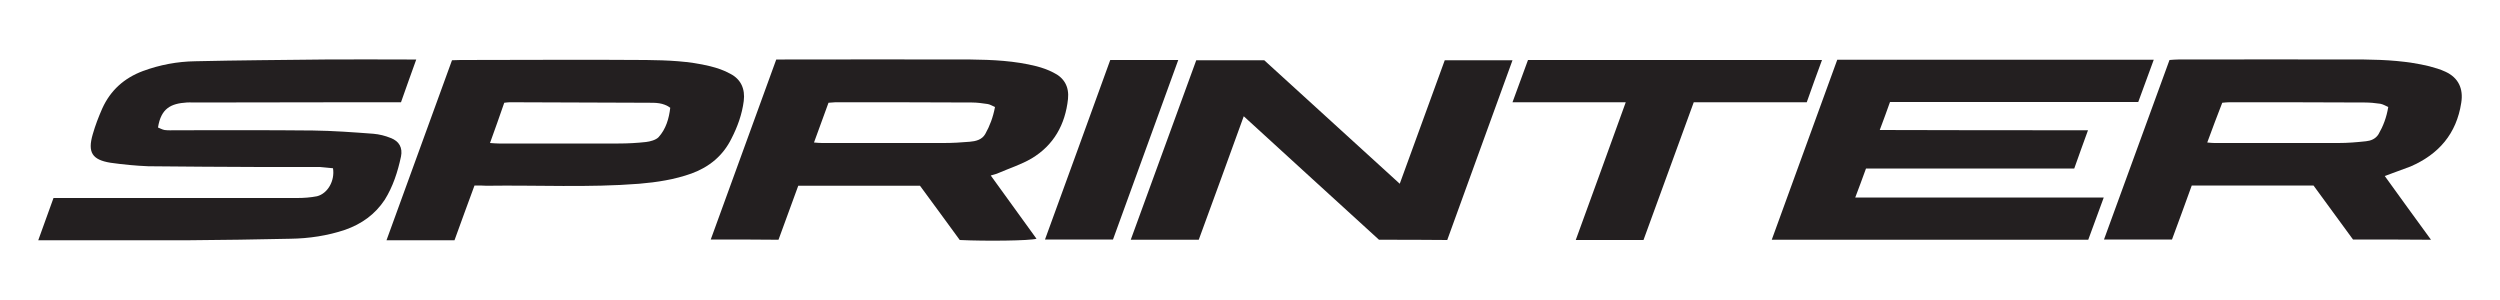
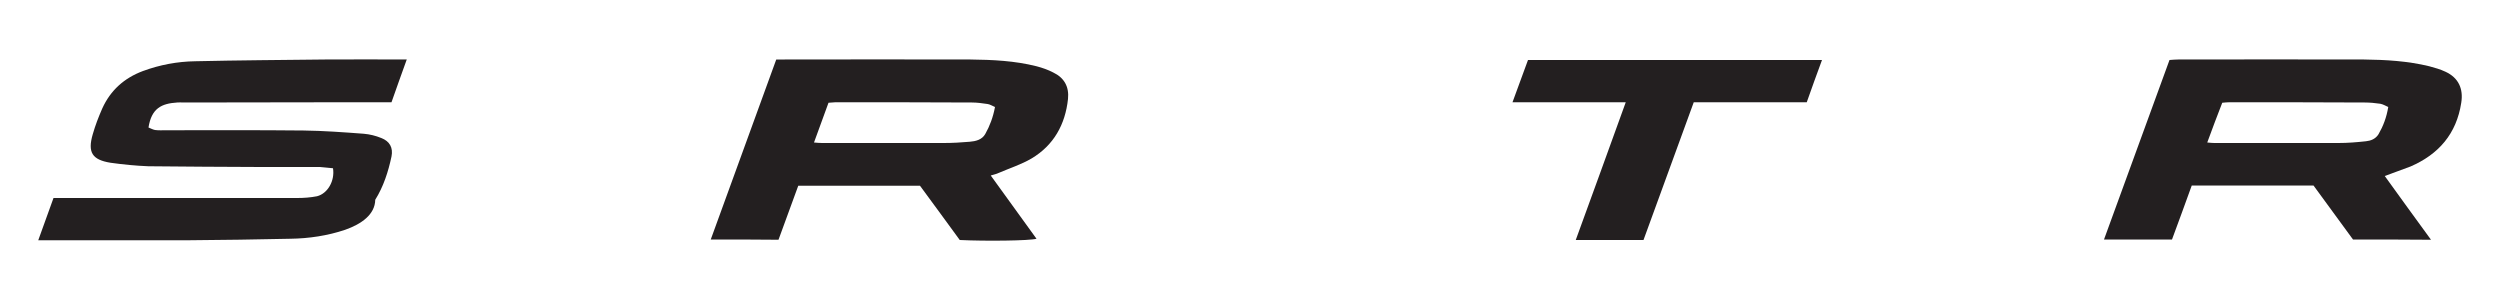
<svg xmlns="http://www.w3.org/2000/svg" id="Layer_1" x="0px" y="0px" viewBox="0 0 100 12" style="enable-background:new 0 0 100 12;" xml:space="preserve">
  <style type="text/css">	.st0{fill-rule:evenodd;clip-rule:evenodd;fill:#231F20;}</style>
  <g id="Sprinter">
    <g>
-       <path class="st0" d="M83.52,5.21c-0.19,0.53-0.37,1.01-0.55,1.53c-2.77,0-5.54,0-8.33,0C74.5,7.13,74.36,7.5,74.21,7.9   c3.32,0,6.59,0,9.94,0c-0.22,0.59-0.42,1.14-0.62,1.69c-4.22,0-8.41,0-12.66,0c0.88-2.41,1.74-4.79,2.62-7.2   c4.21,0,8.42,0,12.66,0c-0.21,0.57-0.41,1.12-0.62,1.69c-3.31,0-6.62,0-9.93,0c-0.13,0.37-0.26,0.72-0.41,1.12   C77.99,5.21,80.72,5.21,83.52,5.21z" />
-       <path class="st0" d="M13.32,6.73c-0.17-0.01-0.34-0.04-0.52-0.05c-0.79,0-1.59,0-2.38,0c-1.5-0.01-3-0.01-4.49-0.03   c-0.5-0.02-1.01-0.07-1.51-0.14C3.68,6.39,3.5,6.09,3.71,5.37c0.1-0.35,0.23-0.69,0.38-1.03c0.33-0.73,0.88-1.22,1.63-1.5   c0.68-0.25,1.38-0.38,2.09-0.39c1.72-0.04,3.45-0.05,5.18-0.07c1.09-0.01,2.19,0,3.28,0c0.11,0,0.22,0,0.38,0   c-0.21,0.59-0.41,1.13-0.61,1.71c-0.61,0-1.21,0-1.8,0c-2.18,0-4.35,0.01-6.53,0.01c-0.08,0-0.16-0.01-0.24,0   c-0.63,0.04-1.03,0.23-1.15,1c0.08,0.03,0.16,0.08,0.26,0.1c0.15,0.02,0.3,0.01,0.45,0.01c1.83,0,3.66-0.01,5.49,0.01   c0.8,0.01,1.61,0.07,2.41,0.13c0.24,0.02,0.48,0.08,0.7,0.17c0.34,0.13,0.48,0.39,0.41,0.74c-0.13,0.61-0.32,1.2-0.65,1.73   C15,8.58,14.46,8.96,13.81,9.19c-0.71,0.24-1.46,0.35-2.2,0.36C10.26,9.58,8.91,9.6,7.56,9.61c-1.86,0-3.73,0-5.59,0   c-0.12,0-0.24,0-0.44,0c0.21-0.59,0.41-1.13,0.61-1.69c0.15,0,0.28,0,0.42,0c3.11,0,6.22,0,9.33,0c0.27,0,0.53-0.02,0.79-0.07   C13.11,7.74,13.4,7.23,13.32,6.73z" />
+       <path class="st0" d="M13.32,6.73c-0.17-0.01-0.34-0.04-0.52-0.05c-0.79,0-1.59,0-2.38,0c-1.5-0.01-3-0.01-4.49-0.03   c-0.5-0.02-1.01-0.07-1.51-0.14C3.68,6.39,3.5,6.09,3.71,5.37c0.1-0.35,0.23-0.69,0.38-1.03c0.33-0.73,0.88-1.22,1.63-1.5   c0.68-0.25,1.38-0.38,2.09-0.39c1.72-0.04,3.45-0.05,5.18-0.07c1.09-0.01,2.19,0,3.28,0c-0.21,0.59-0.41,1.13-0.61,1.71c-0.61,0-1.21,0-1.8,0c-2.18,0-4.35,0.01-6.53,0.01c-0.08,0-0.16-0.01-0.24,0   c-0.63,0.04-1.03,0.23-1.15,1c0.08,0.03,0.16,0.08,0.26,0.1c0.15,0.02,0.3,0.01,0.45,0.01c1.83,0,3.66-0.01,5.49,0.01   c0.8,0.01,1.61,0.07,2.41,0.13c0.24,0.02,0.48,0.08,0.7,0.17c0.34,0.13,0.48,0.39,0.41,0.74c-0.13,0.61-0.32,1.2-0.65,1.73   C15,8.58,14.46,8.96,13.81,9.19c-0.71,0.24-1.46,0.35-2.2,0.36C10.26,9.58,8.91,9.6,7.56,9.61c-1.86,0-3.73,0-5.59,0   c-0.12,0-0.24,0-0.44,0c0.21-0.59,0.41-1.13,0.61-1.69c0.15,0,0.28,0,0.42,0c3.11,0,6.22,0,9.33,0c0.27,0,0.53-0.02,0.79-0.07   C13.11,7.74,13.4,7.23,13.32,6.73z" />
      <path class="st0" d="M28.43,9.58c0.88-2.41,1.74-4.79,2.62-7.2c0.12,0,0.23,0,0.34,0c2.48,0,4.95-0.01,7.43,0   c0.88,0.01,1.77,0.05,2.64,0.27c0.23,0.06,0.46,0.14,0.67,0.25c0.44,0.21,0.64,0.57,0.59,1.06c-0.11,1.02-0.57,1.85-1.46,2.38   c-0.41,0.24-0.88,0.39-1.32,0.58c-0.08,0.04-0.18,0.06-0.31,0.1c0.62,0.86,1.22,1.69,1.83,2.53c-0.27,0.08-2.03,0.1-3.07,0.05   c-0.52-0.71-1.05-1.44-1.59-2.17c-1.62,0-3.23,0-4.87,0c-0.26,0.72-0.53,1.44-0.79,2.16C30.25,9.58,29.37,9.58,28.43,9.58z    M39.8,4.28c-0.12-0.05-0.21-0.11-0.3-0.12c-0.21-0.03-0.41-0.06-0.62-0.06c-1.82-0.01-3.64-0.01-5.46-0.01   c-0.09,0-0.18,0.02-0.28,0.02c-0.19,0.53-0.38,1.04-0.58,1.59c0.12,0.01,0.22,0.02,0.32,0.02c1.62,0,3.24,0,4.87,0   c0.35,0,0.69-0.02,1.04-0.05c0.24-0.02,0.49-0.08,0.62-0.31C39.59,5.04,39.72,4.7,39.8,4.28z" />
      <path class="st0" d="M94.12,9.58c-0.53-0.72-1.06-1.45-1.58-2.16c-1.64,0-3.25,0-4.87,0c-0.26,0.73-0.53,1.45-0.79,2.16   c-0.91,0-1.79,0-2.72,0c0.88-2.41,1.75-4.79,2.62-7.18c0.13-0.01,0.24-0.02,0.35-0.02c2.48,0,4.95-0.01,7.43,0   c0.87,0.01,1.75,0.06,2.61,0.27c0.22,0.06,0.44,0.12,0.65,0.22c0.52,0.24,0.72,0.68,0.63,1.24c-0.19,1.24-0.9,2.06-2.03,2.55   c-0.33,0.13-0.67,0.24-1.03,0.38c0.61,0.84,1.21,1.68,1.85,2.55C96.17,9.58,95.17,9.58,94.12,9.58z M88.29,5.7   c0.12,0.01,0.2,0.02,0.28,0.02c1.65,0,3.31,0,4.97,0c0.37,0,0.73-0.03,1.1-0.07c0.19-0.02,0.38-0.09,0.5-0.28   c0.19-0.33,0.32-0.67,0.39-1.09c-0.11-0.05-0.21-0.11-0.32-0.13C95,4.12,94.8,4.1,94.59,4.1c-1.81-0.01-3.61-0.01-5.41-0.01   c-0.09,0-0.18,0.01-0.29,0.02C88.69,4.62,88.5,5.13,88.29,5.7z" />
-       <path class="st0" d="M55.16,9.59c-1.77-1.62-3.57-3.25-5.41-4.94c-0.61,1.68-1.2,3.31-1.8,4.94c-0.91,0-1.79,0-2.72,0   c0.88-2.42,1.75-4.8,2.62-7.18c0.91,0,1.81,0,2.72,0c1.78,1.62,3.58,3.26,5.42,4.94c0.61-1.68,1.21-3.31,1.8-4.94   c0.91,0,1.79,0,2.71,0c-0.88,2.41-1.74,4.8-2.61,7.19C56.98,9.59,56.08,9.59,55.16,9.59z" />
-       <path class="st0" d="M18.98,7.42c-0.27,0.74-0.54,1.46-0.8,2.19c-0.91,0-1.79,0-2.72,0c0.88-2.41,1.74-4.79,2.62-7.2   c0.11,0,0.23-0.01,0.34-0.01c2.47,0,4.95-0.02,7.42,0c0.86,0.01,1.72,0.04,2.57,0.25c0.28,0.07,0.55,0.16,0.8,0.3   c0.43,0.22,0.6,0.61,0.54,1.09c-0.07,0.54-0.25,1.03-0.49,1.5c-0.34,0.69-0.89,1.14-1.6,1.4c-0.67,0.24-1.38,0.35-2.09,0.41   c-2.03,0.16-4.07,0.05-6.11,0.08C19.32,7.42,19.17,7.42,18.98,7.42z M19.6,5.72c0.15,0.01,0.25,0.02,0.35,0.02c1.6,0,3.2,0,4.79,0   c0.37,0,0.74-0.02,1.1-0.06c0.17-0.02,0.39-0.08,0.5-0.19c0.3-0.33,0.42-0.75,0.47-1.18c-0.29-0.21-0.59-0.2-0.89-0.2   c-1.84-0.01-3.68-0.01-5.52-0.02c-0.07,0-0.14,0.01-0.23,0.02C19.99,4.64,19.8,5.16,19.6,5.72z" />
      <path class="st0" d="M61.12,2.4c3.94,0,7.82,0,11.76,0c-0.21,0.57-0.41,1.12-0.61,1.69c-1.51,0-3,0-4.52,0   c-0.67,1.84-1.34,3.68-2.01,5.51c-0.91,0-1.78,0-2.71,0c0.67-1.84,1.33-3.65,2-5.51c-1.52,0-2.99,0-4.53,0   C60.72,3.5,60.92,2.95,61.12,2.4z" />
-       <path class="st0" d="M47.13,2.4c-0.88,2.42-1.75,4.81-2.61,7.18c-0.92,0-1.8,0-2.72,0c0.88-2.4,1.74-4.79,2.61-7.18   C45.31,2.4,46.2,2.4,47.13,2.4z" />
    </g>
  </g>
</svg>